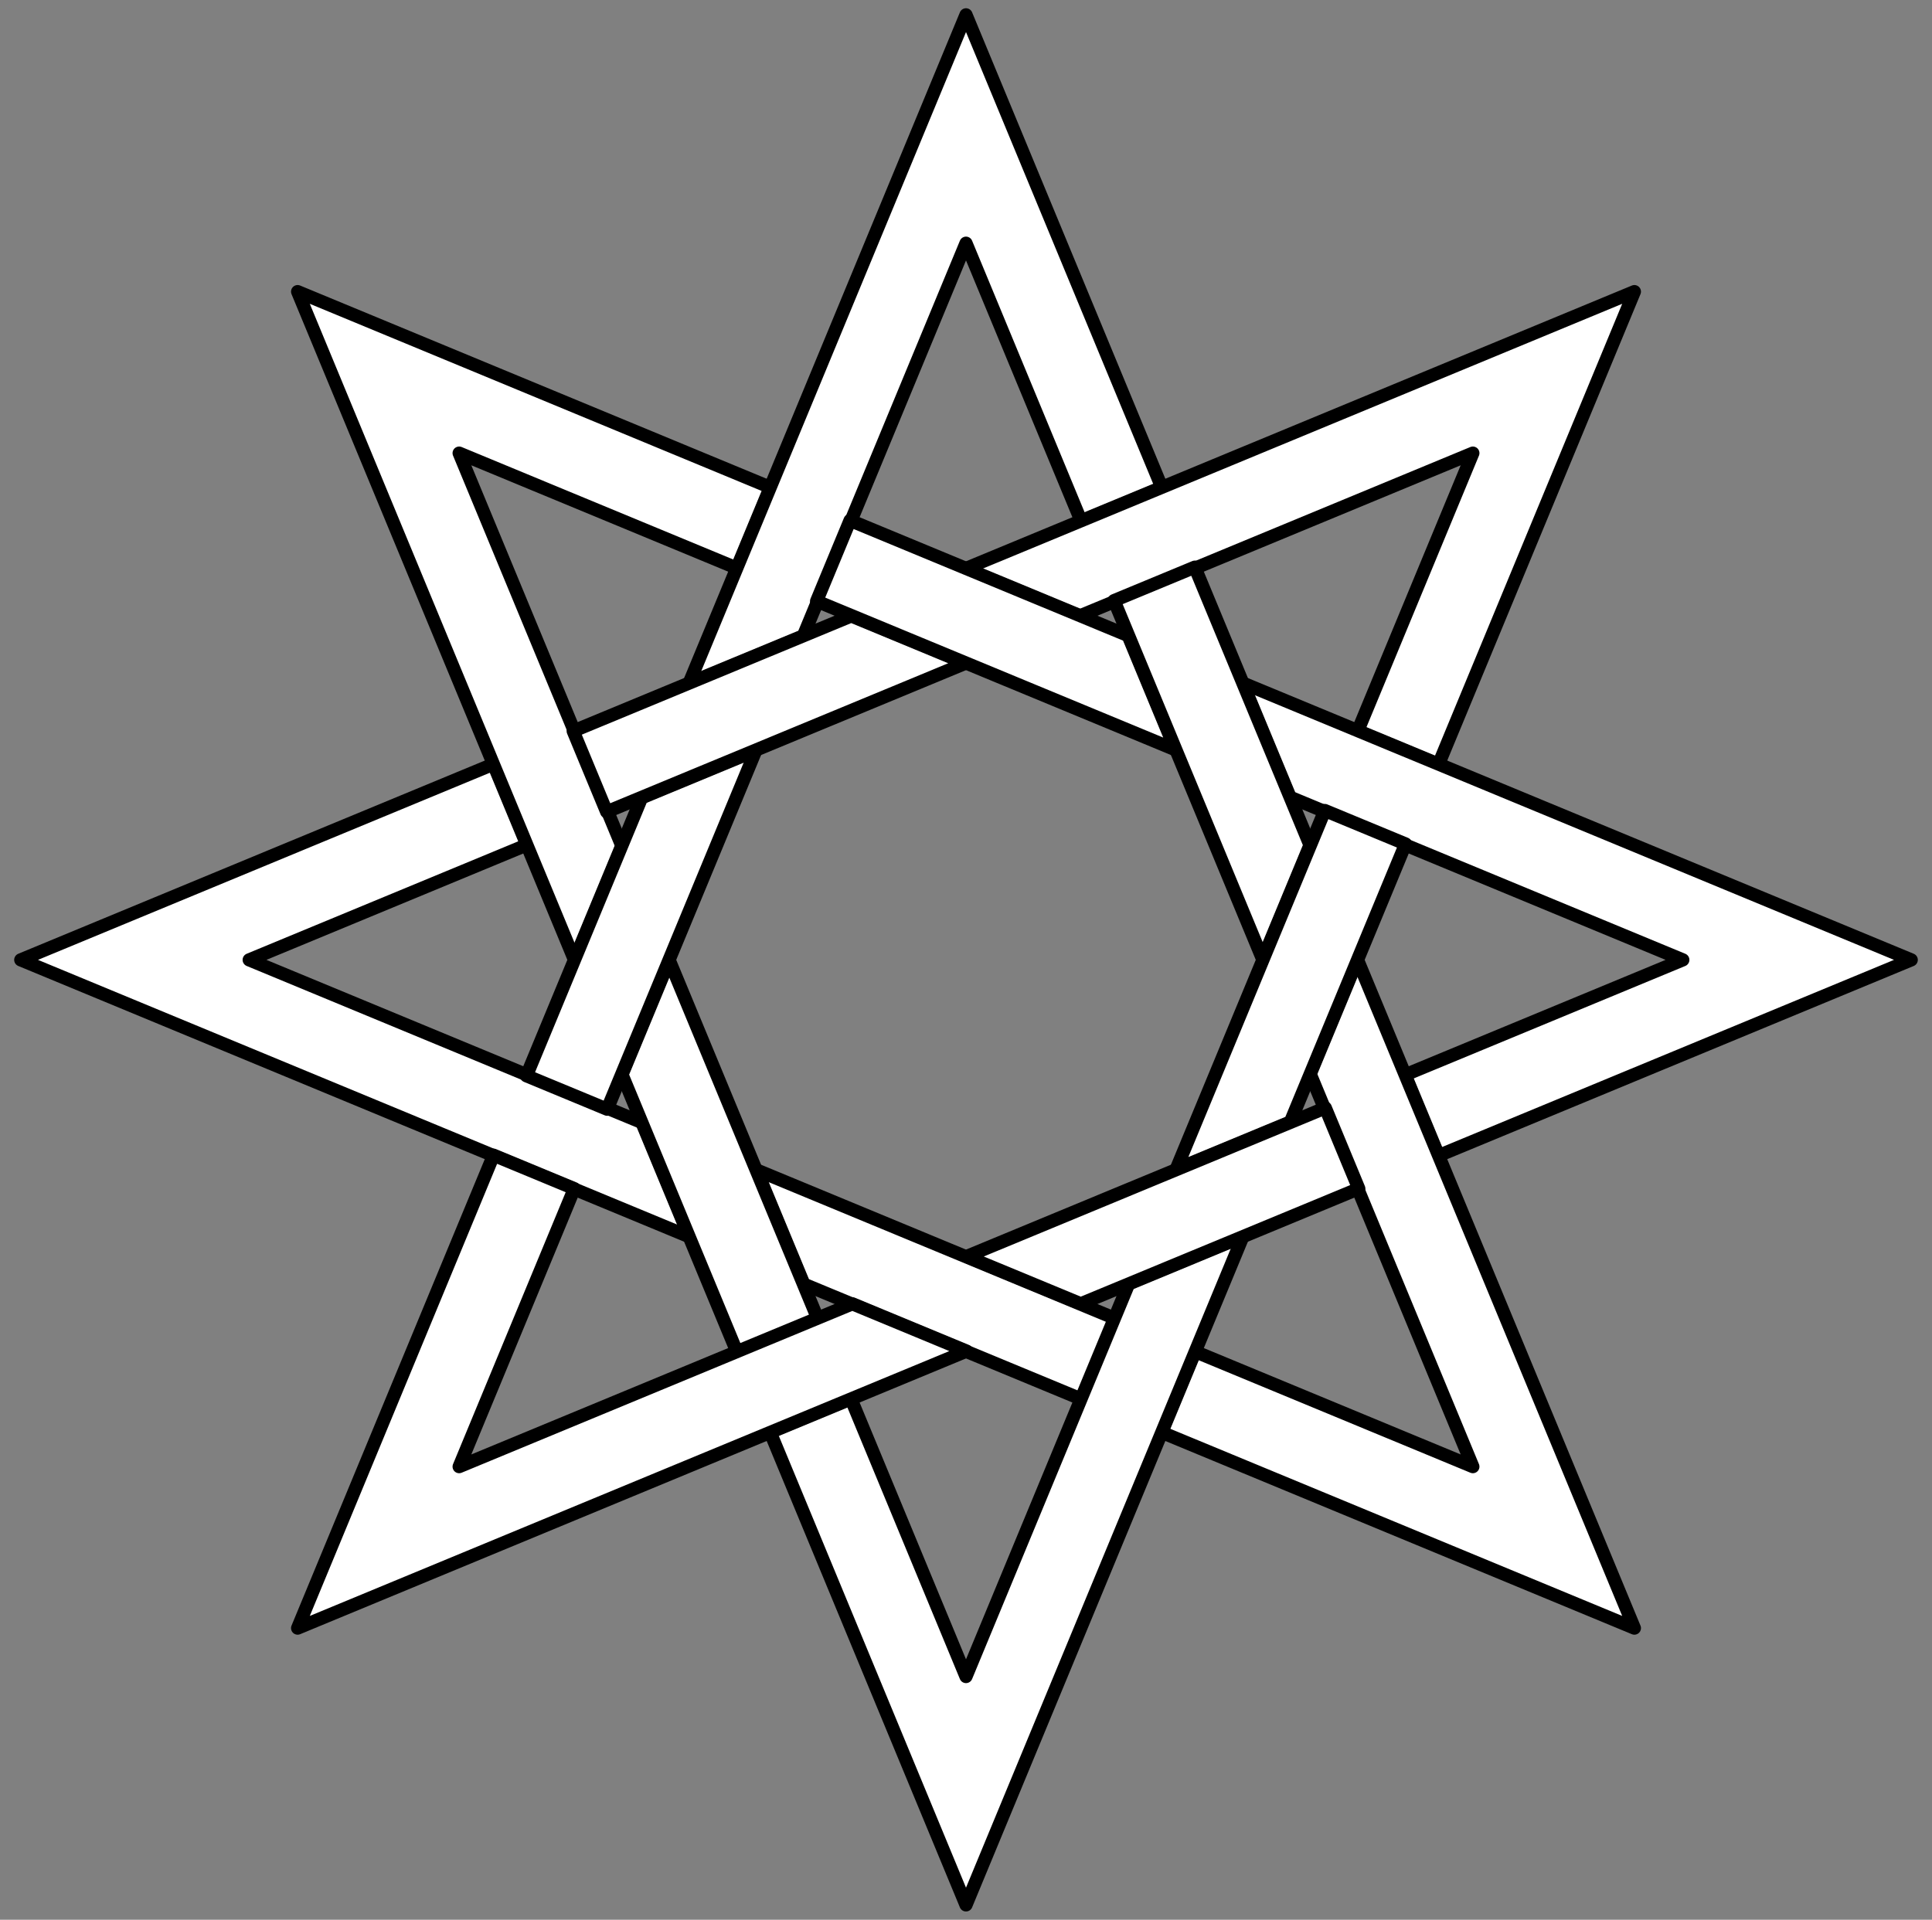
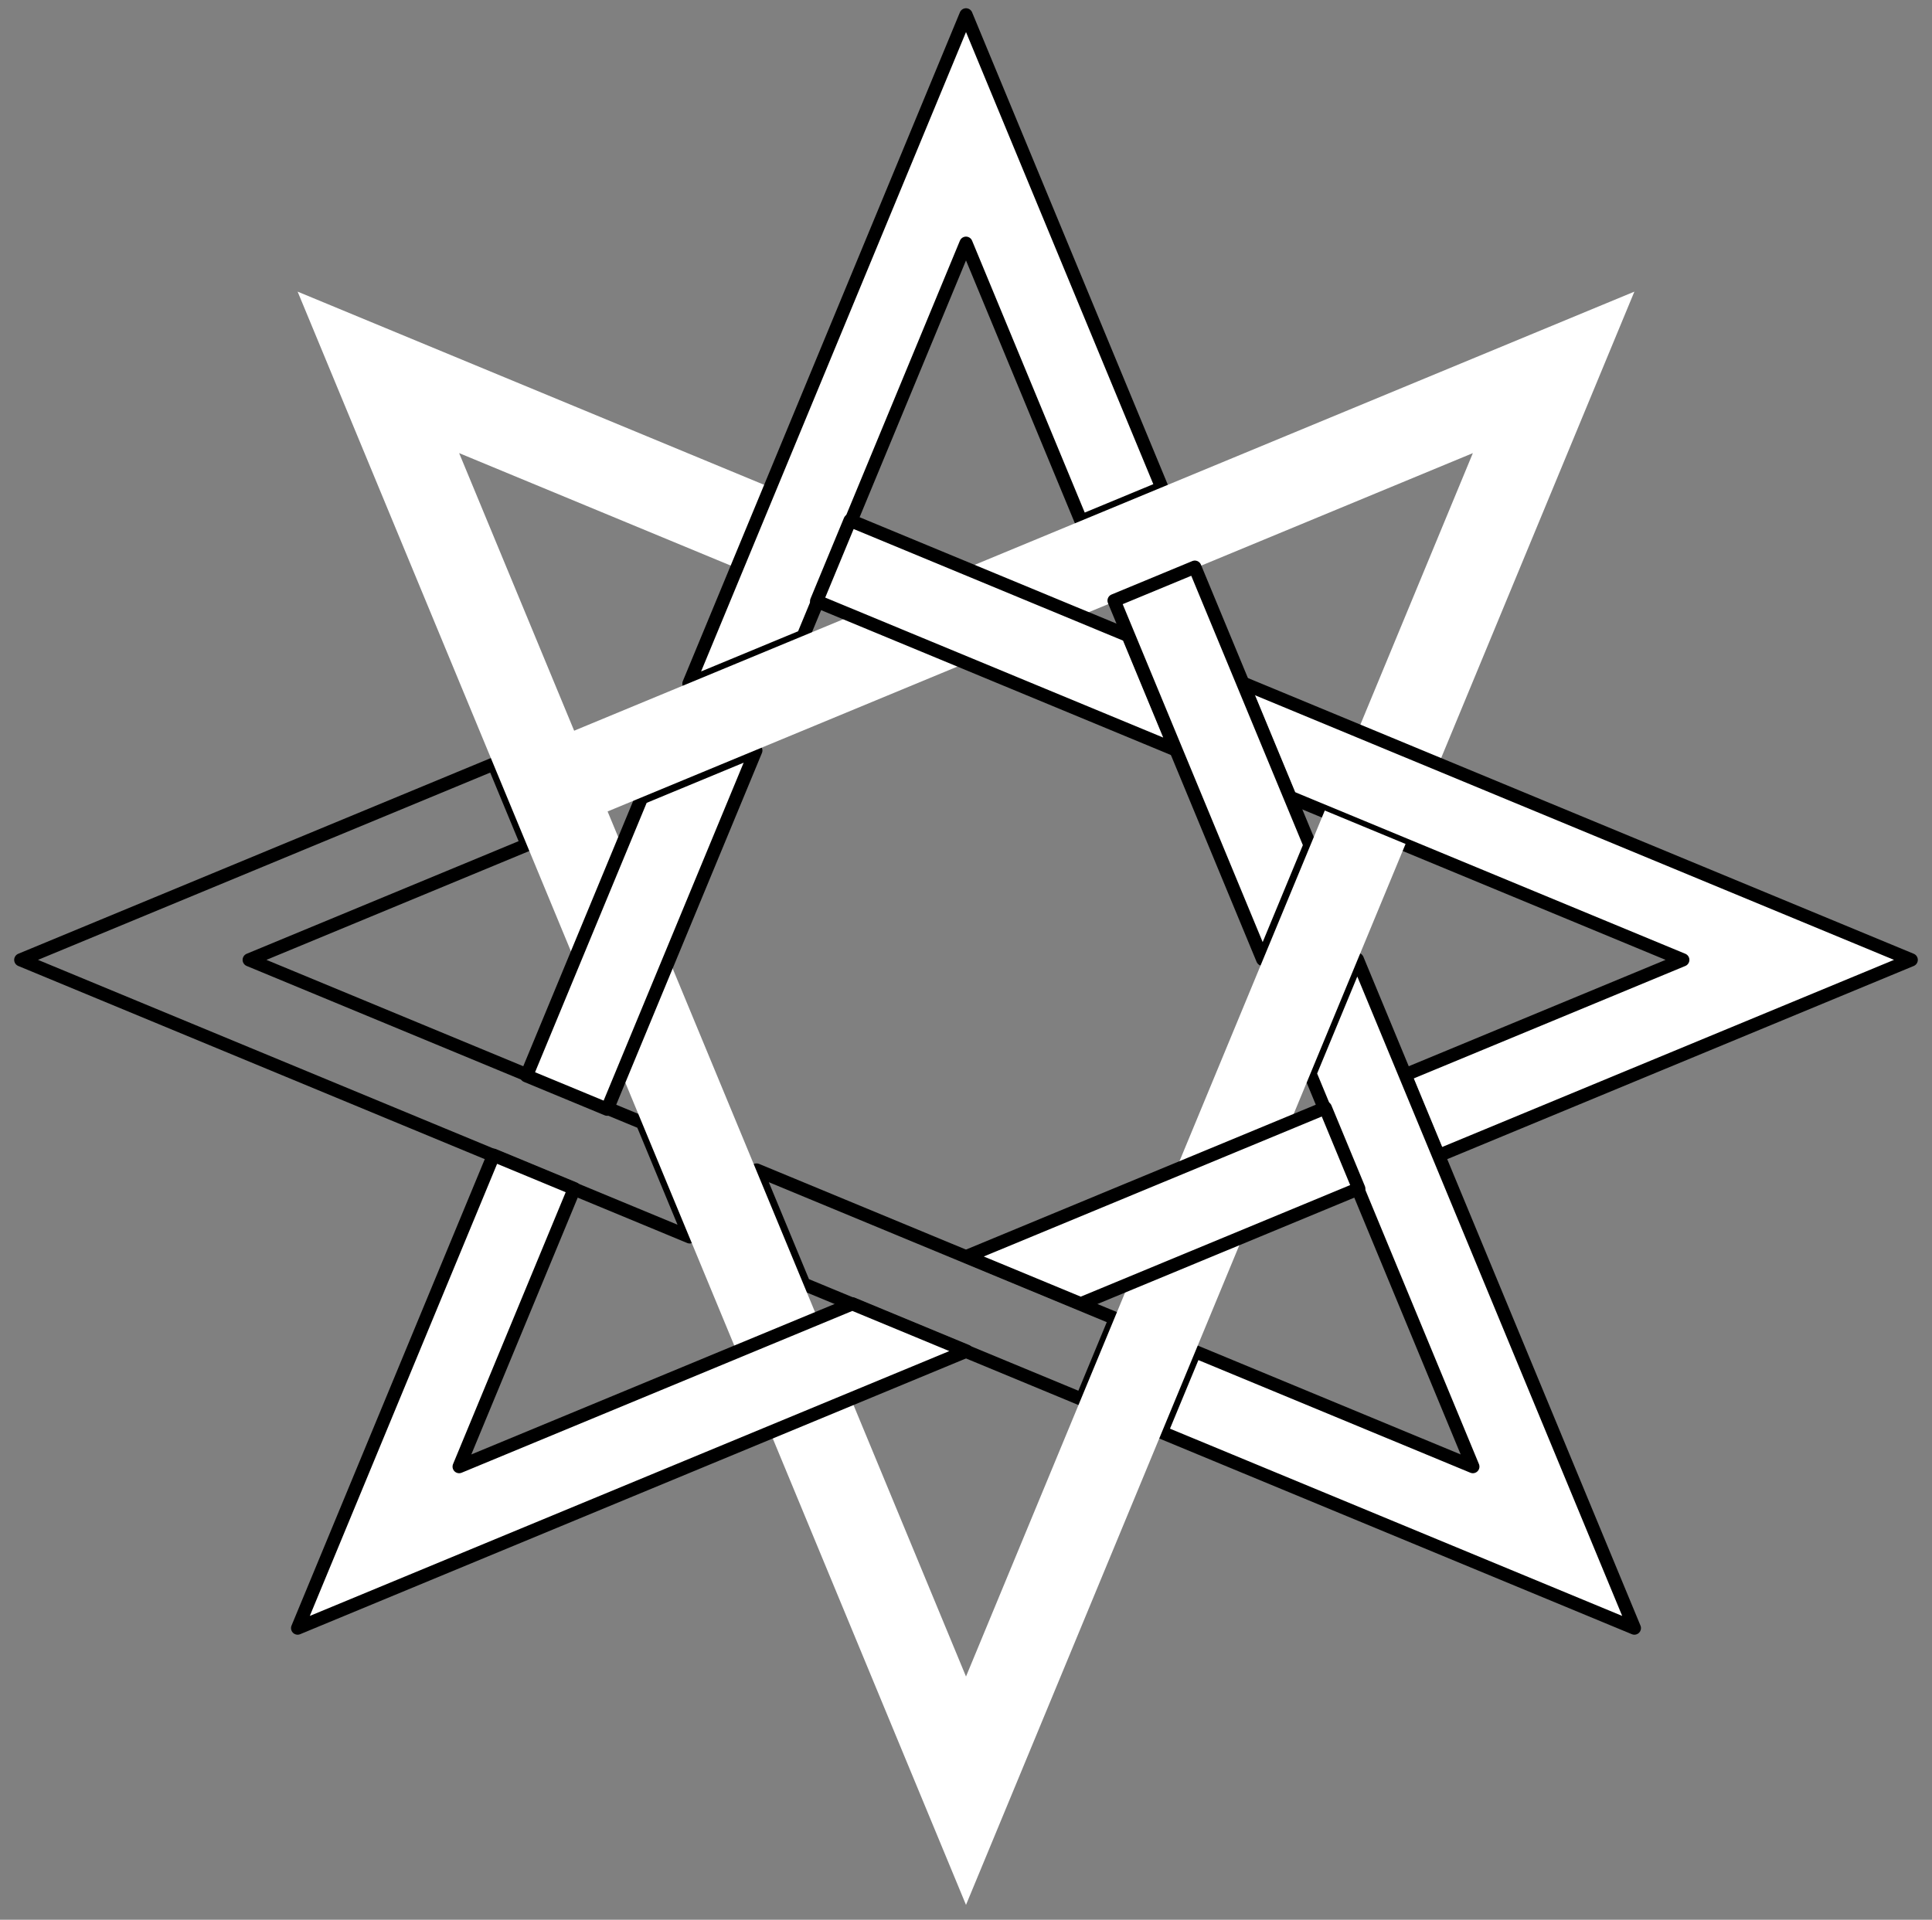
<svg xmlns="http://www.w3.org/2000/svg" version="1.1" viewBox="35.75 68.798 293 291.202" width="293" height="291.202">
  <rect x="35.75" y="68.798" width="293" height="291.202" fill="#808080" stroke="none" />
  <defs>
    <clipPath id="artboard_clip_path">
      <path d="M 35.75 68.798 L 328.75 68.798 L 328.75 360 L 35.75 360 Z" />
    </clipPath>
  </defs>
  <g id="Mullet_of_8_Points_Voided_and_Interlaced_(2)" stroke="none" stroke-opacity="1" fill-opacity="1" stroke-dasharray="none" fill="none">
    <title>Mullet of 8 Points Voided and Interlaced (2)</title>
    <g id="Mullet_of_8_Points_Voided_and_Interlaced_(2)_Layer_2" clip-path="url(#artboard_clip_path)">
      <title>Layer 2</title>
      <g id="Group_188">
        <g id="Graphic_196">
-           <path d="M 157.668 263.594 L 199.833 281.06 L 204.906 268.812 L 150.493 246.274 Z M 110.634 184.686 L 38.9 214.399 L 140.347 256.42 L 133.172 239.099 L 73.542 214.399 L 115.707 196.934 Z" fill="#FFFFFF" />
          <path d="M 157.668 263.594 L 199.833 281.06 L 204.906 268.812 L 150.493 246.274 Z M 110.634 184.686 L 38.9 214.399 L 140.347 256.42 L 133.172 239.099 L 73.542 214.399 L 115.707 196.934 Z" stroke="black" stroke-linecap="round" stroke-linejoin="round" stroke-width="2" />
        </g>
        <g id="Graphic_195">
          <path d="M 130.081 231.803 L 147.547 273.968 L 159.794 268.895 L 137.256 214.482 Z M 152.62 142.748 L 80.886 113.035 L 122.907 214.482 L 130.081 197.161 L 105.382 137.531 L 147.547 154.996 Z" fill="#FFFFFF" />
-           <path d="M 130.081 231.803 L 147.547 273.968 L 159.794 268.895 L 137.256 214.482 Z M 152.62 142.748 L 80.886 113.035 L 122.907 214.482 L 130.081 197.161 L 105.382 137.531 L 147.547 154.996 Z" stroke="black" stroke-linecap="round" stroke-linejoin="round" stroke-width="2" />
        </g>
        <g id="Graphic_194">
          <path d="M 133.055 189.817 L 115.589 231.982 L 127.837 237.055 L 150.376 182.642 Z M 211.963 142.783 L 182.25 71.049 L 140.229 172.496 L 157.55 165.321 L 182.25 105.691 L 199.715 147.856 Z" fill="#FFFFFF" />
          <path d="M 133.055 189.817 L 115.589 231.982 L 127.837 237.055 L 150.376 182.642 Z M 211.963 142.783 L 182.25 71.049 L 140.229 172.496 L 157.55 165.321 L 182.25 105.691 L 199.715 147.856 Z" stroke="black" stroke-linecap="round" stroke-linejoin="round" stroke-width="2" />
        </g>
        <g id="Graphic_193">
          <path d="M 164.846 162.231 L 122.681 179.696 L 127.754 191.944 L 182.167 169.405 Z M 253.901 184.769 L 283.614 113.035 L 182.167 155.056 L 199.488 162.231 L 259.118 137.531 L 241.653 179.696 Z" fill="#FFFFFF" />
-           <path d="M 164.846 162.231 L 122.681 179.696 L 127.754 191.944 L 182.167 169.405 Z M 253.901 184.769 L 283.614 113.035 L 182.167 155.056 L 199.488 162.231 L 259.118 137.531 L 241.653 179.696 Z" stroke="black" stroke-linecap="round" stroke-linejoin="round" stroke-width="2" />
        </g>
        <g id="Graphic_192">
          <path d="M 206.832 165.204 L 164.667 147.738 L 159.594 159.986 L 214.007 182.525 Z M 253.866 244.112 L 325.6 214.399 L 224.153 172.378 L 231.328 189.699 L 290.958 214.399 L 248.793 231.865 Z" fill="#FFFFFF" />
          <path d="M 206.832 165.204 L 164.667 147.738 L 159.594 159.986 L 214.007 182.525 Z M 253.866 244.112 L 325.6 214.399 L 224.153 172.378 L 231.328 189.699 L 290.958 214.399 L 248.793 231.865 Z" stroke="black" stroke-linecap="round" stroke-linejoin="round" stroke-width="2" />
        </g>
        <g id="Graphic_191">
          <path d="M 234.419 196.995 L 216.953 154.83 L 204.706 159.903 L 227.244 214.316 Z M 211.88 286.05 L 283.614 315.763 L 241.593 214.316 L 234.419 231.637 L 259.118 291.268 L 216.953 273.802 Z" fill="#FFFFFF" />
          <path d="M 234.419 196.995 L 216.953 154.83 L 204.706 159.903 L 227.244 214.316 Z M 211.88 286.05 L 283.614 315.763 L 241.593 214.316 L 234.419 231.637 L 259.118 291.268 L 216.953 273.802 Z" stroke="black" stroke-linecap="round" stroke-linejoin="round" stroke-width="2" />
        </g>
        <g id="Graphic_190">
          <path d="M 231.445 238.982 L 248.911 196.816 L 236.663 191.743 L 214.124 246.156 Z M 152.537 286.015 L 182.25 357.749 L 224.271 256.302 L 206.95 263.477 L 182.25 323.108 L 164.785 280.942 Z" fill="#FFFFFF" />
-           <path d="M 231.445 238.982 L 248.911 196.816 L 236.663 191.743 L 214.124 246.156 Z M 152.537 286.015 L 182.25 357.749 L 224.271 256.302 L 206.95 263.477 L 182.25 323.108 L 164.785 280.942 Z" stroke="black" stroke-linecap="round" stroke-linejoin="round" stroke-width="2" />
        </g>
        <g id="Graphic_189">
          <path d="M 199.654 266.568 L 241.819 249.102 L 236.746 236.855 L 182.333 259.393 Z M 110.599 244.029 L 80.886 315.763 L 182.333 273.742 L 165.012 266.568 L 105.382 291.268 L 122.847 249.102 Z" fill="#FFFFFF" />
          <path d="M 199.654 266.568 L 241.819 249.102 L 236.746 236.855 L 182.333 259.393 Z M 110.599 244.029 L 80.886 315.763 L 182.333 273.742 L 165.012 266.568 L 105.382 291.268 L 122.847 249.102 Z" stroke="black" stroke-linecap="round" stroke-linejoin="round" stroke-width="2" />
        </g>
      </g>
    </g>
  </g>
</svg>